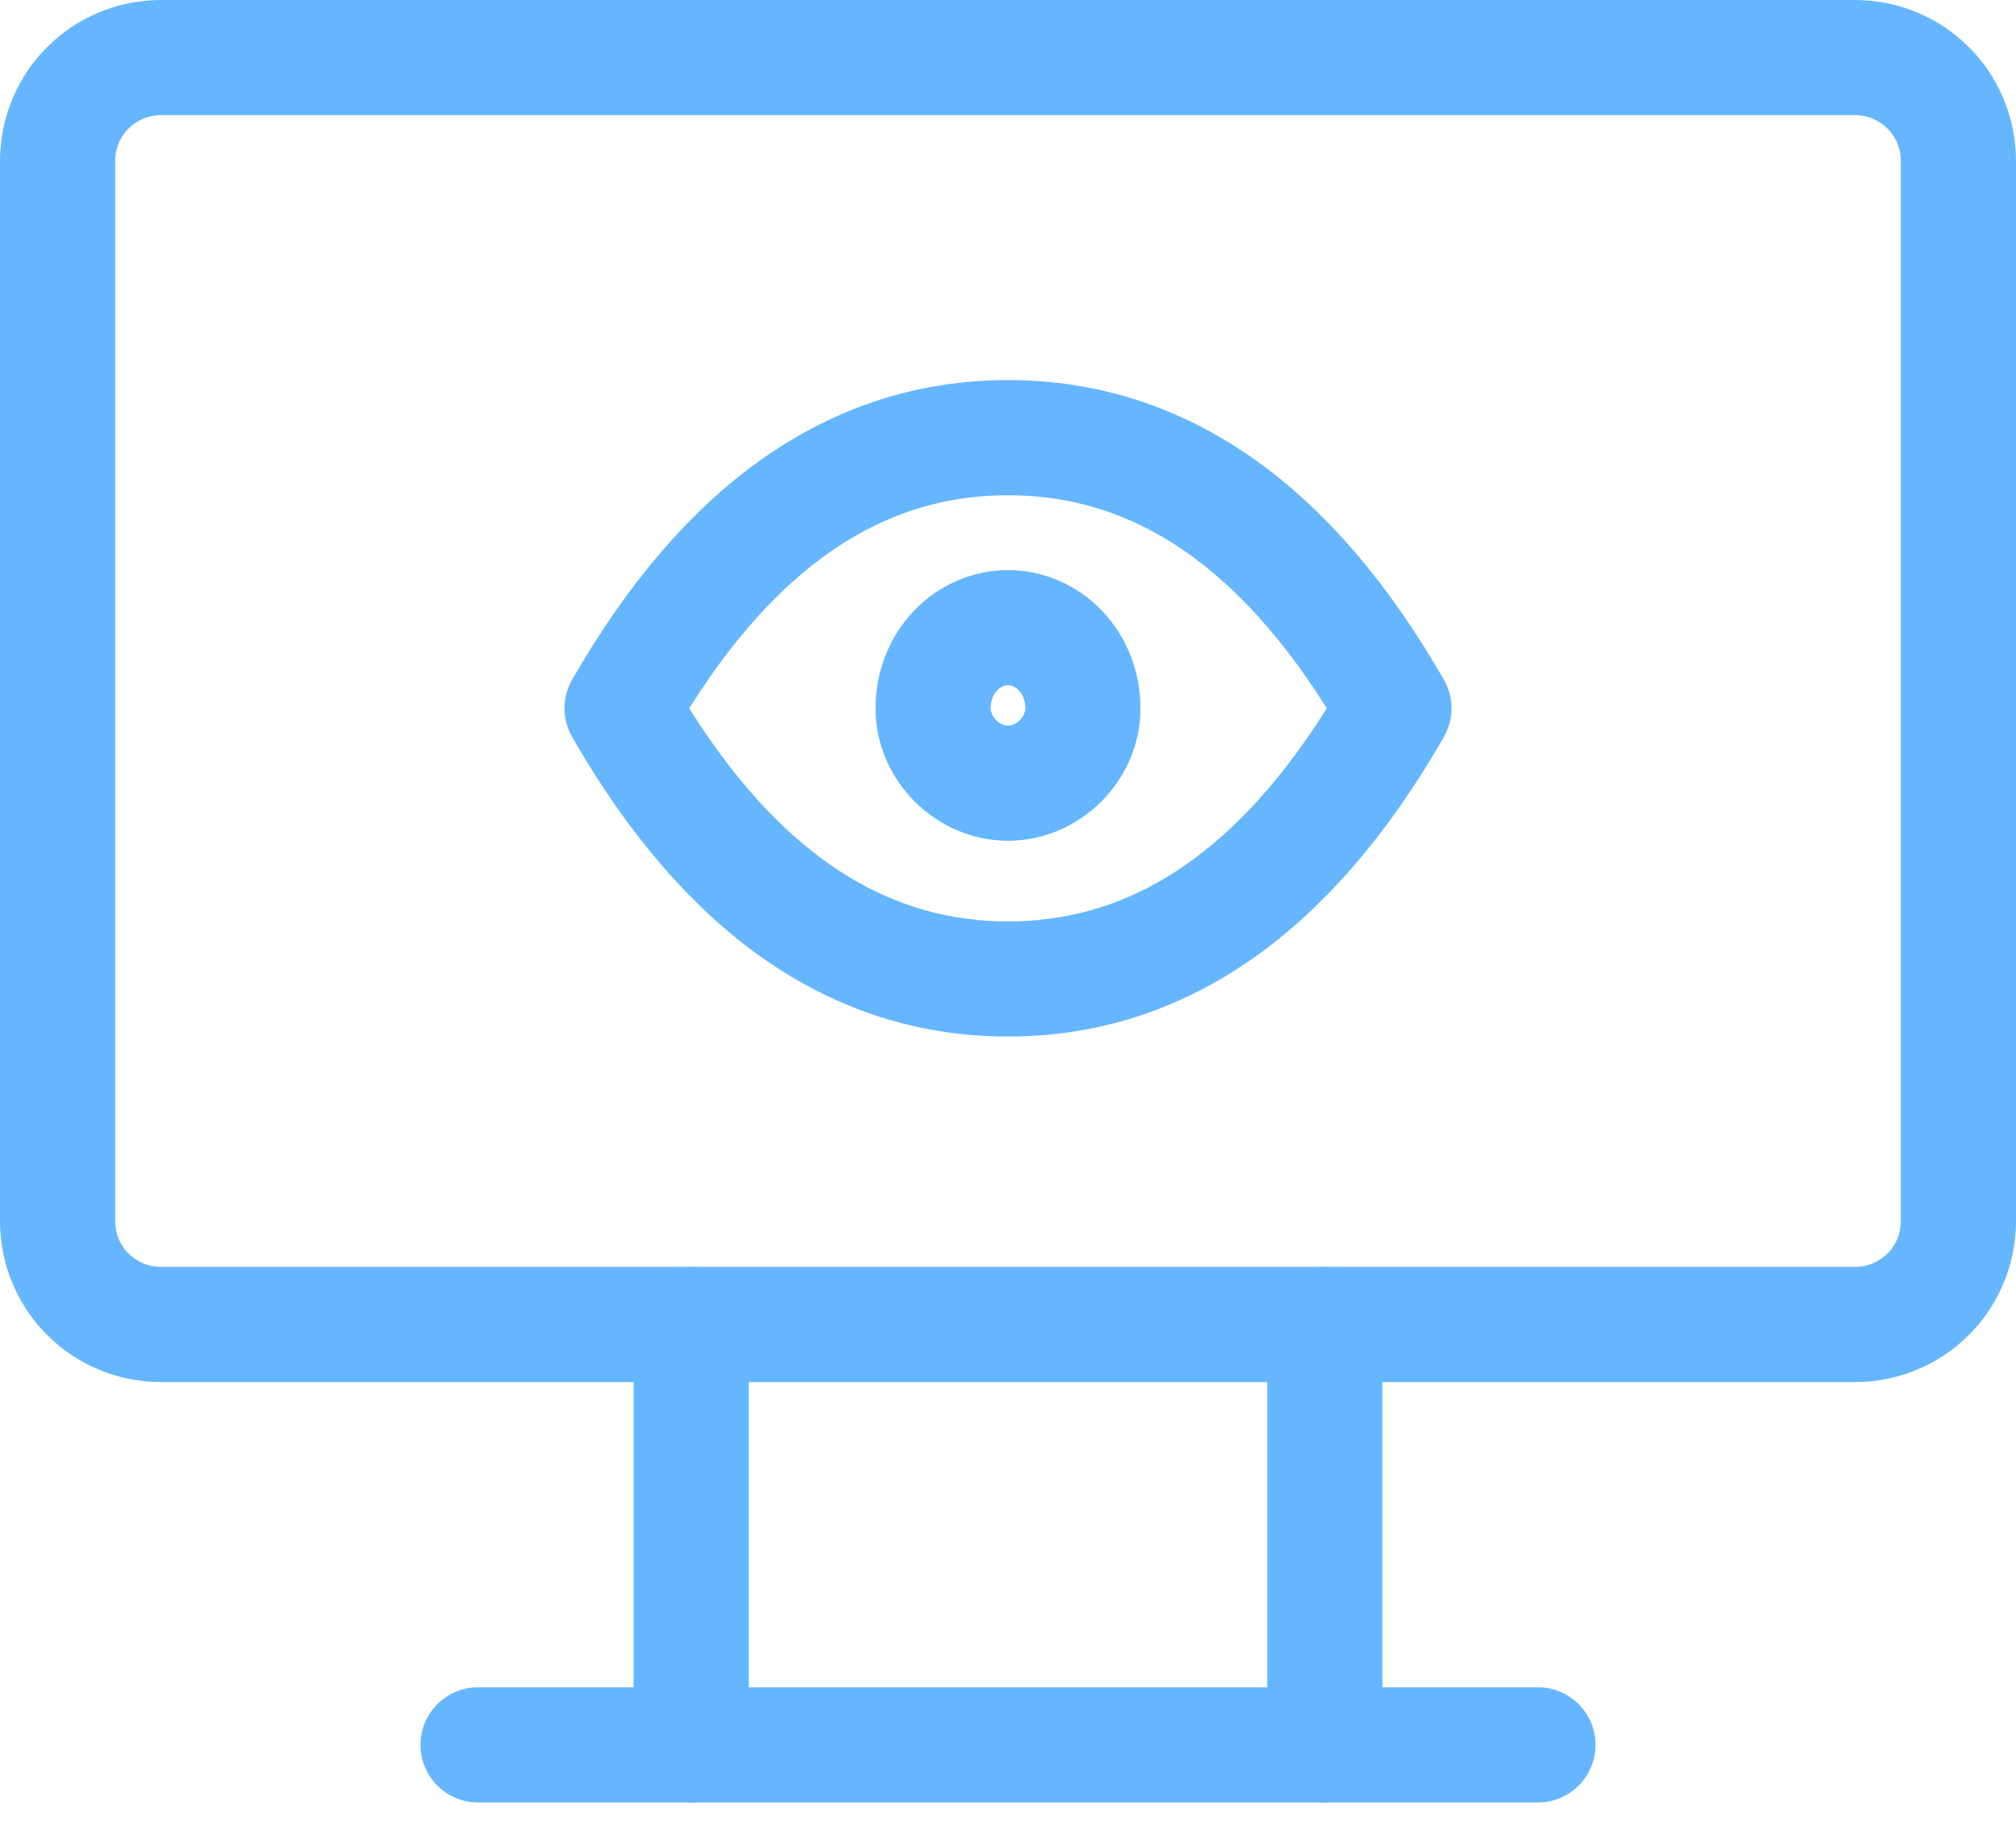
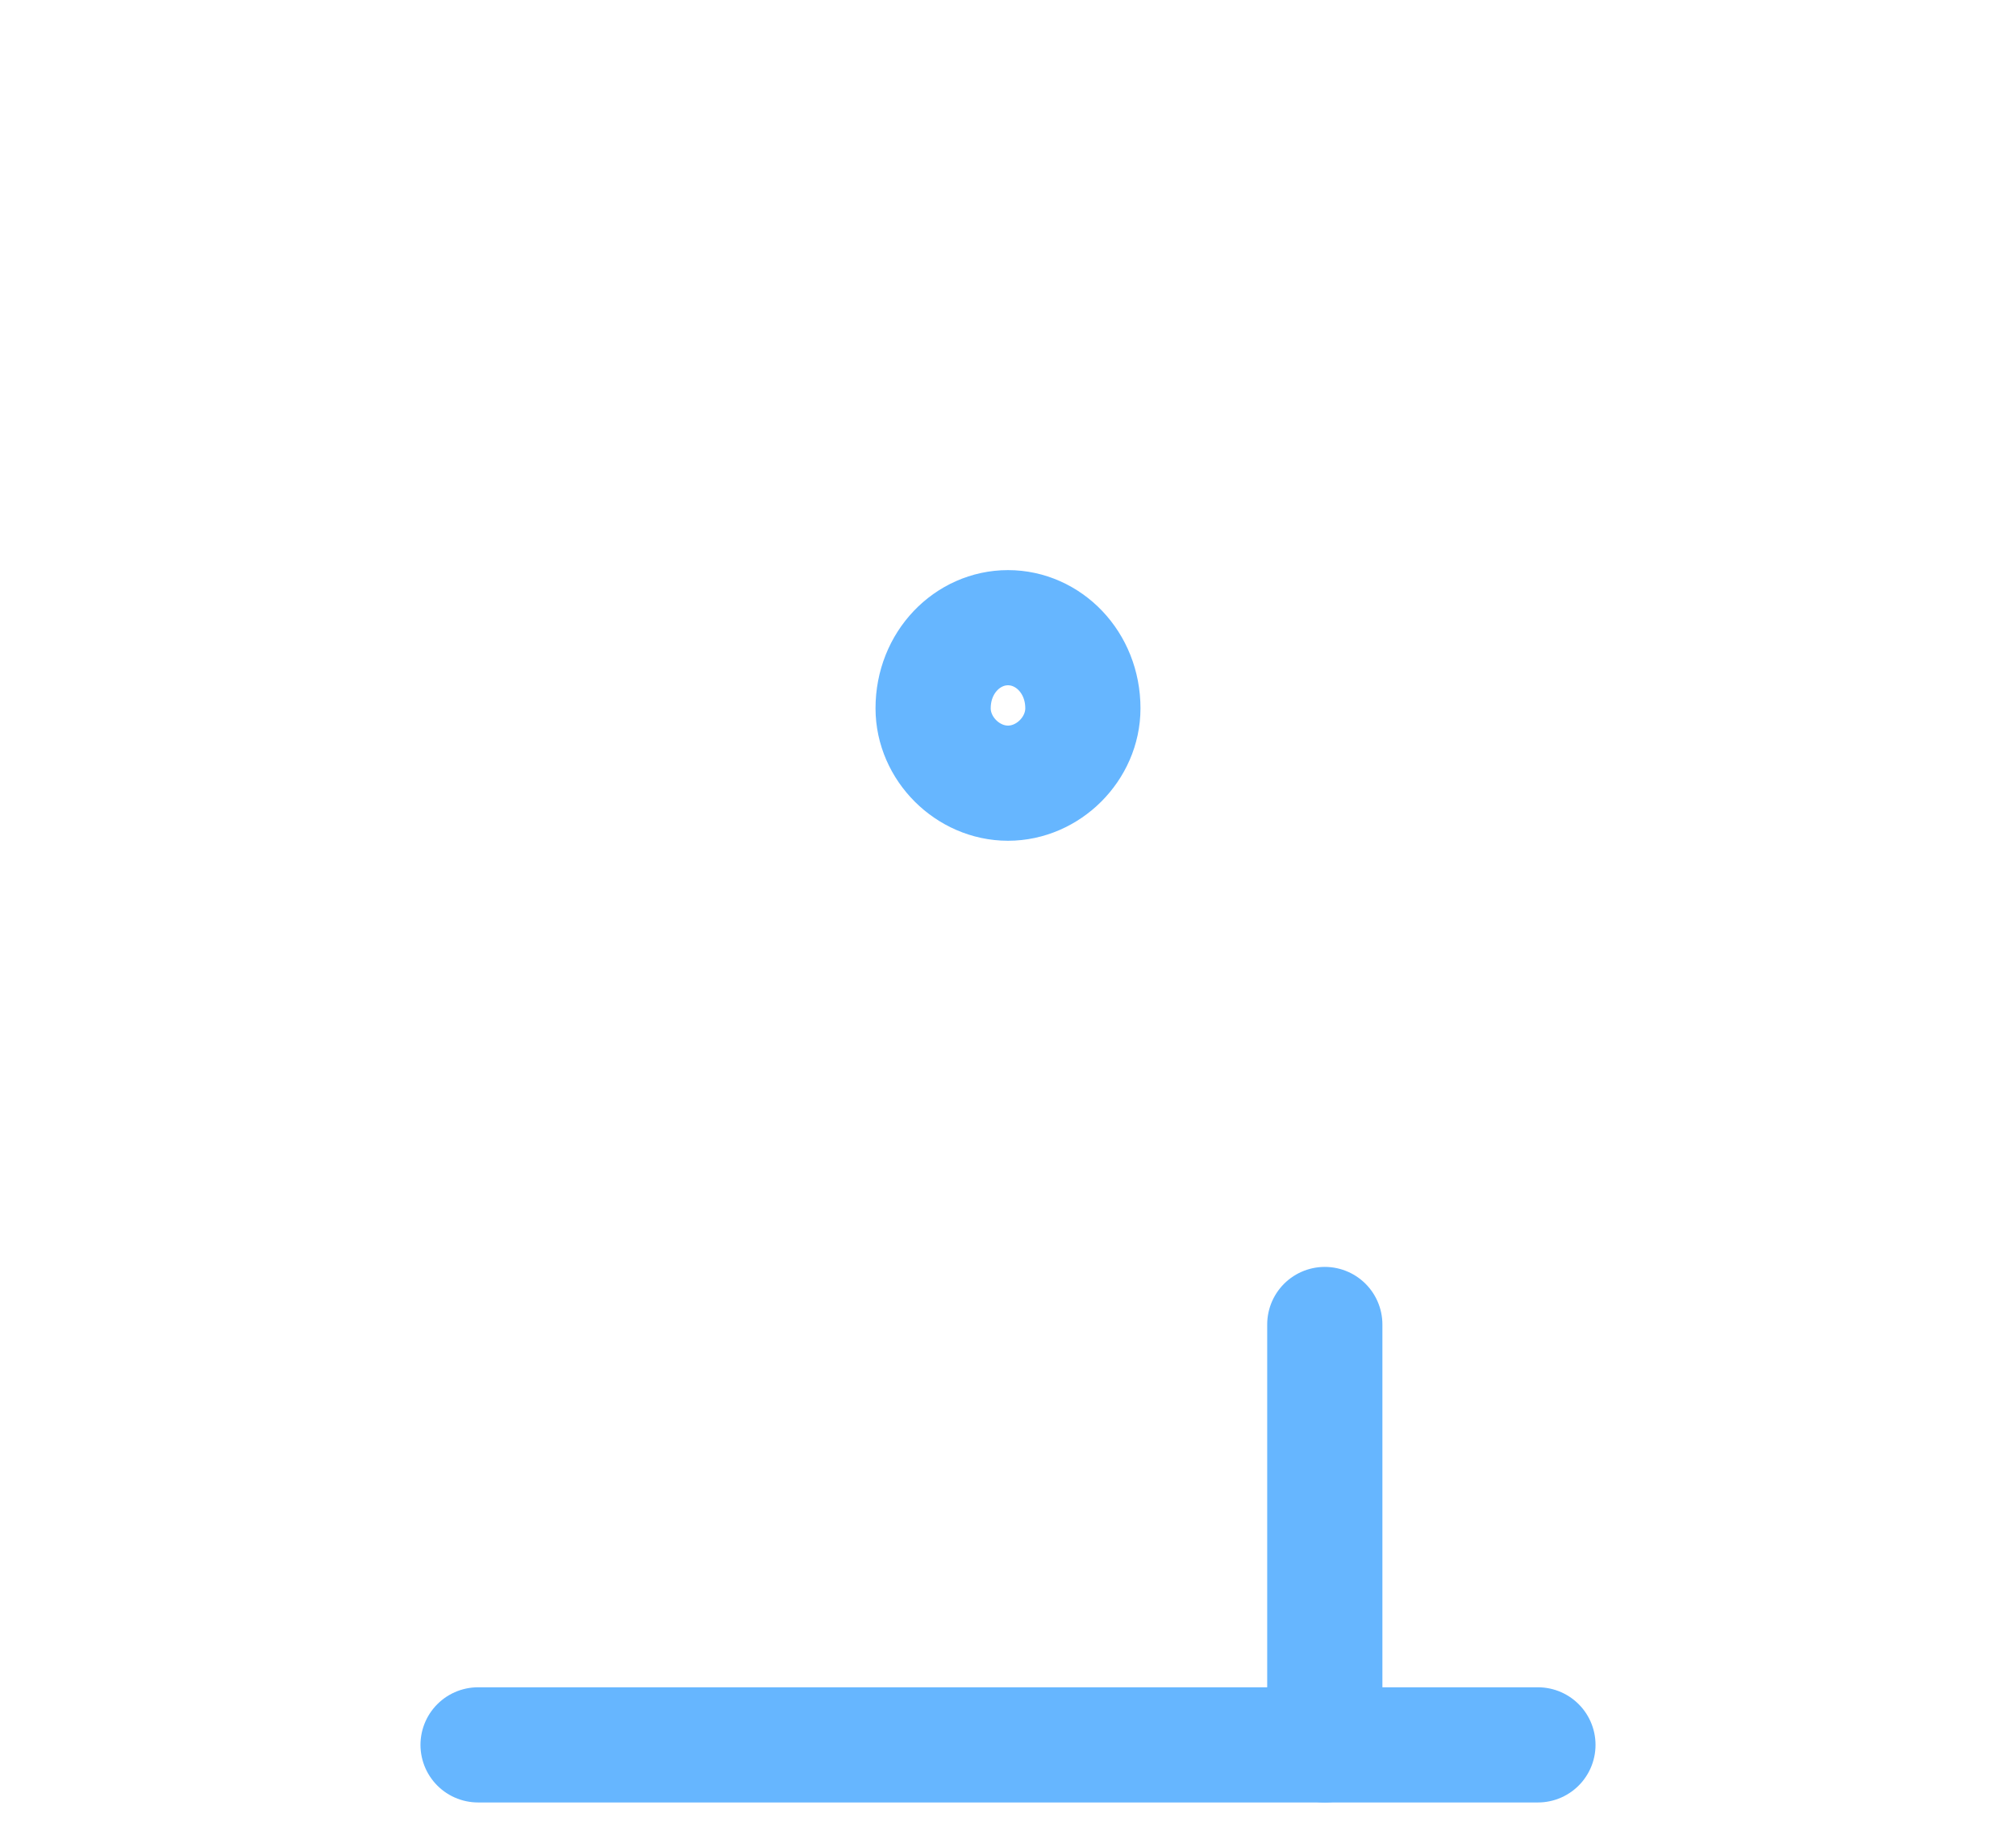
<svg xmlns="http://www.w3.org/2000/svg" version="1.2" viewBox="0 0 35 32" width="35" height="32">
  <title>Group 396-svg</title>
  <style>
		.s0 { fill: none;stroke: #66b6ff;stroke-linecap: round;stroke-linejoin: round;stroke-width: 2 } 
	</style>
-   <path fill-rule="evenodd" class="s0" d="m32.2 1h-29.4c-1 0-1.8 0.8-1.8 1.8v18.4c0 1 0.8 1.8 1.8 1.8h29.4c1 0 1.8-0.8 1.8-1.8v-18.4c0-1-0.8-1.8-1.8-1.8z" />
  <path fill-rule="evenodd" class="s0" d="m8.3 30.3h18.4" />
-   <path fill-rule="evenodd" class="s0" d="m12 23v7.3" />
  <path fill-rule="evenodd" class="s0" d="m23 23v7.3" />
  <path fill-rule="evenodd" class="s0" d="m17.5 13.6c0.7 0 1.3-0.6 1.3-1.3 0-0.8-0.6-1.4-1.3-1.4-0.7 0-1.3 0.6-1.3 1.4 0 0.7 0.6 1.3 1.3 1.3z" />
-   <path fill-rule="evenodd" class="s0" d="m24.2 12.3q-2.7 4.7-6.7 4.7-4 0-6.7-4.7 2.7-4.7 6.7-4.7 4 0 6.7 4.7z" />
</svg>